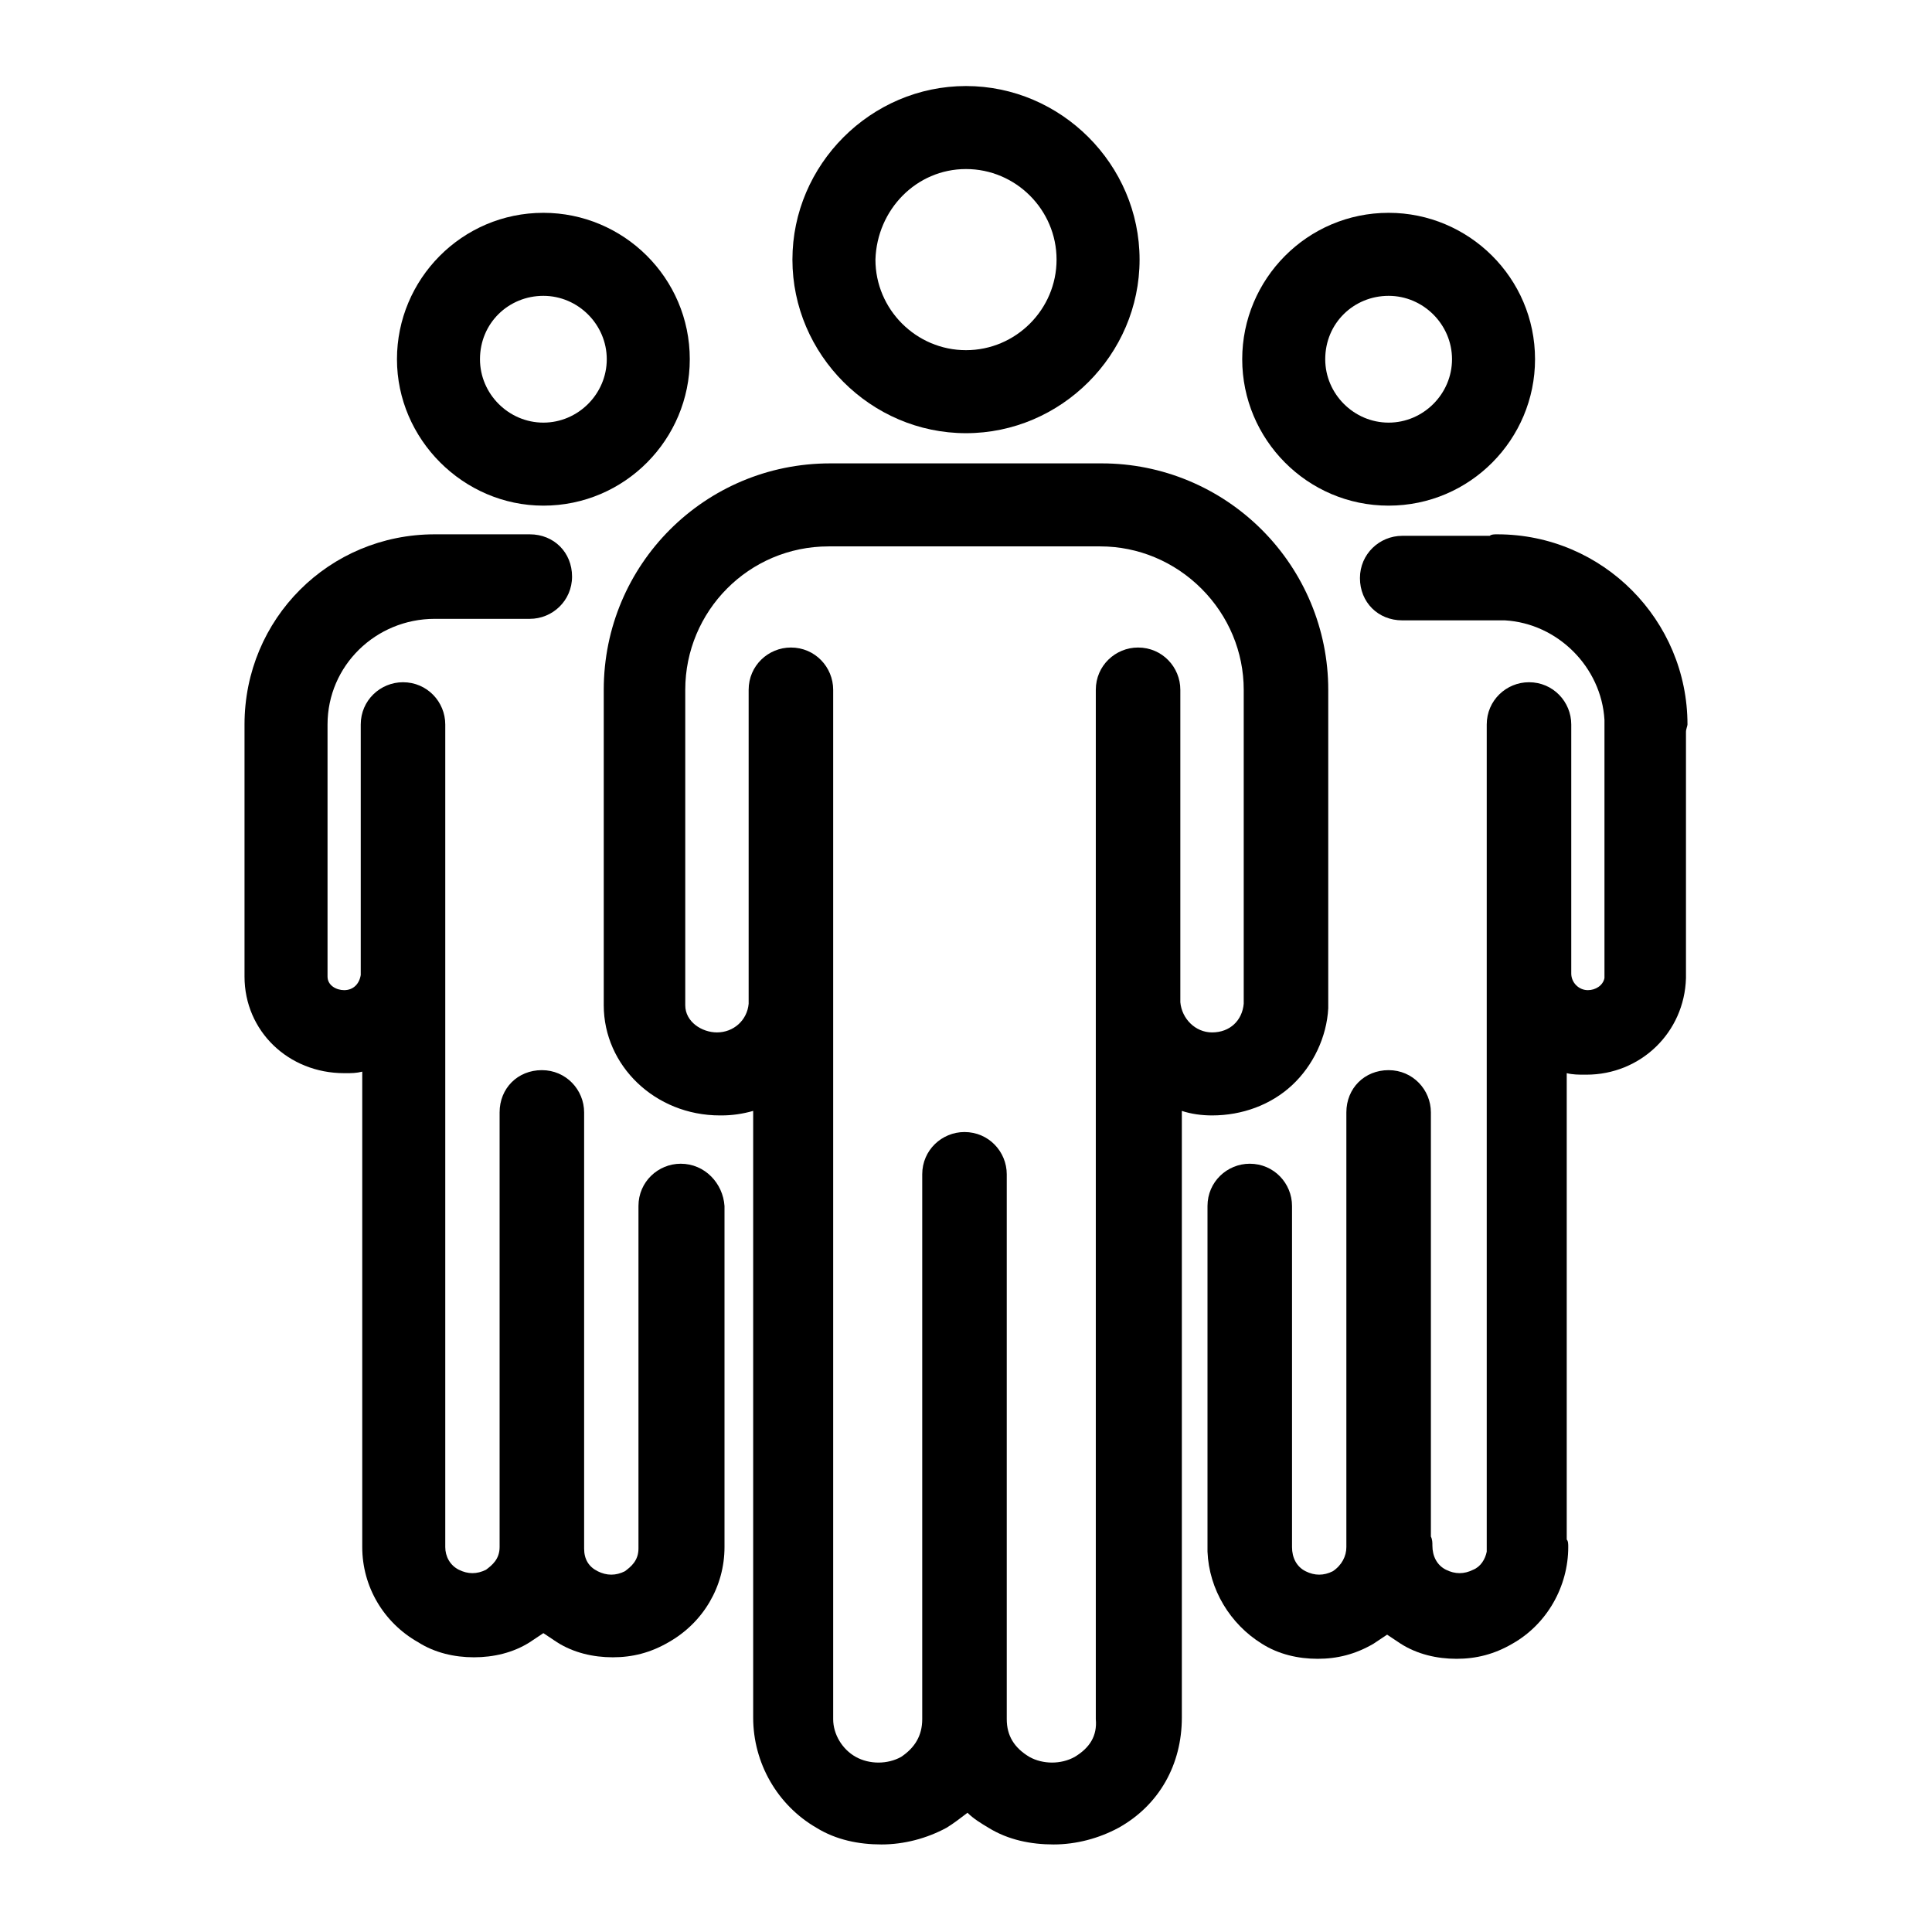
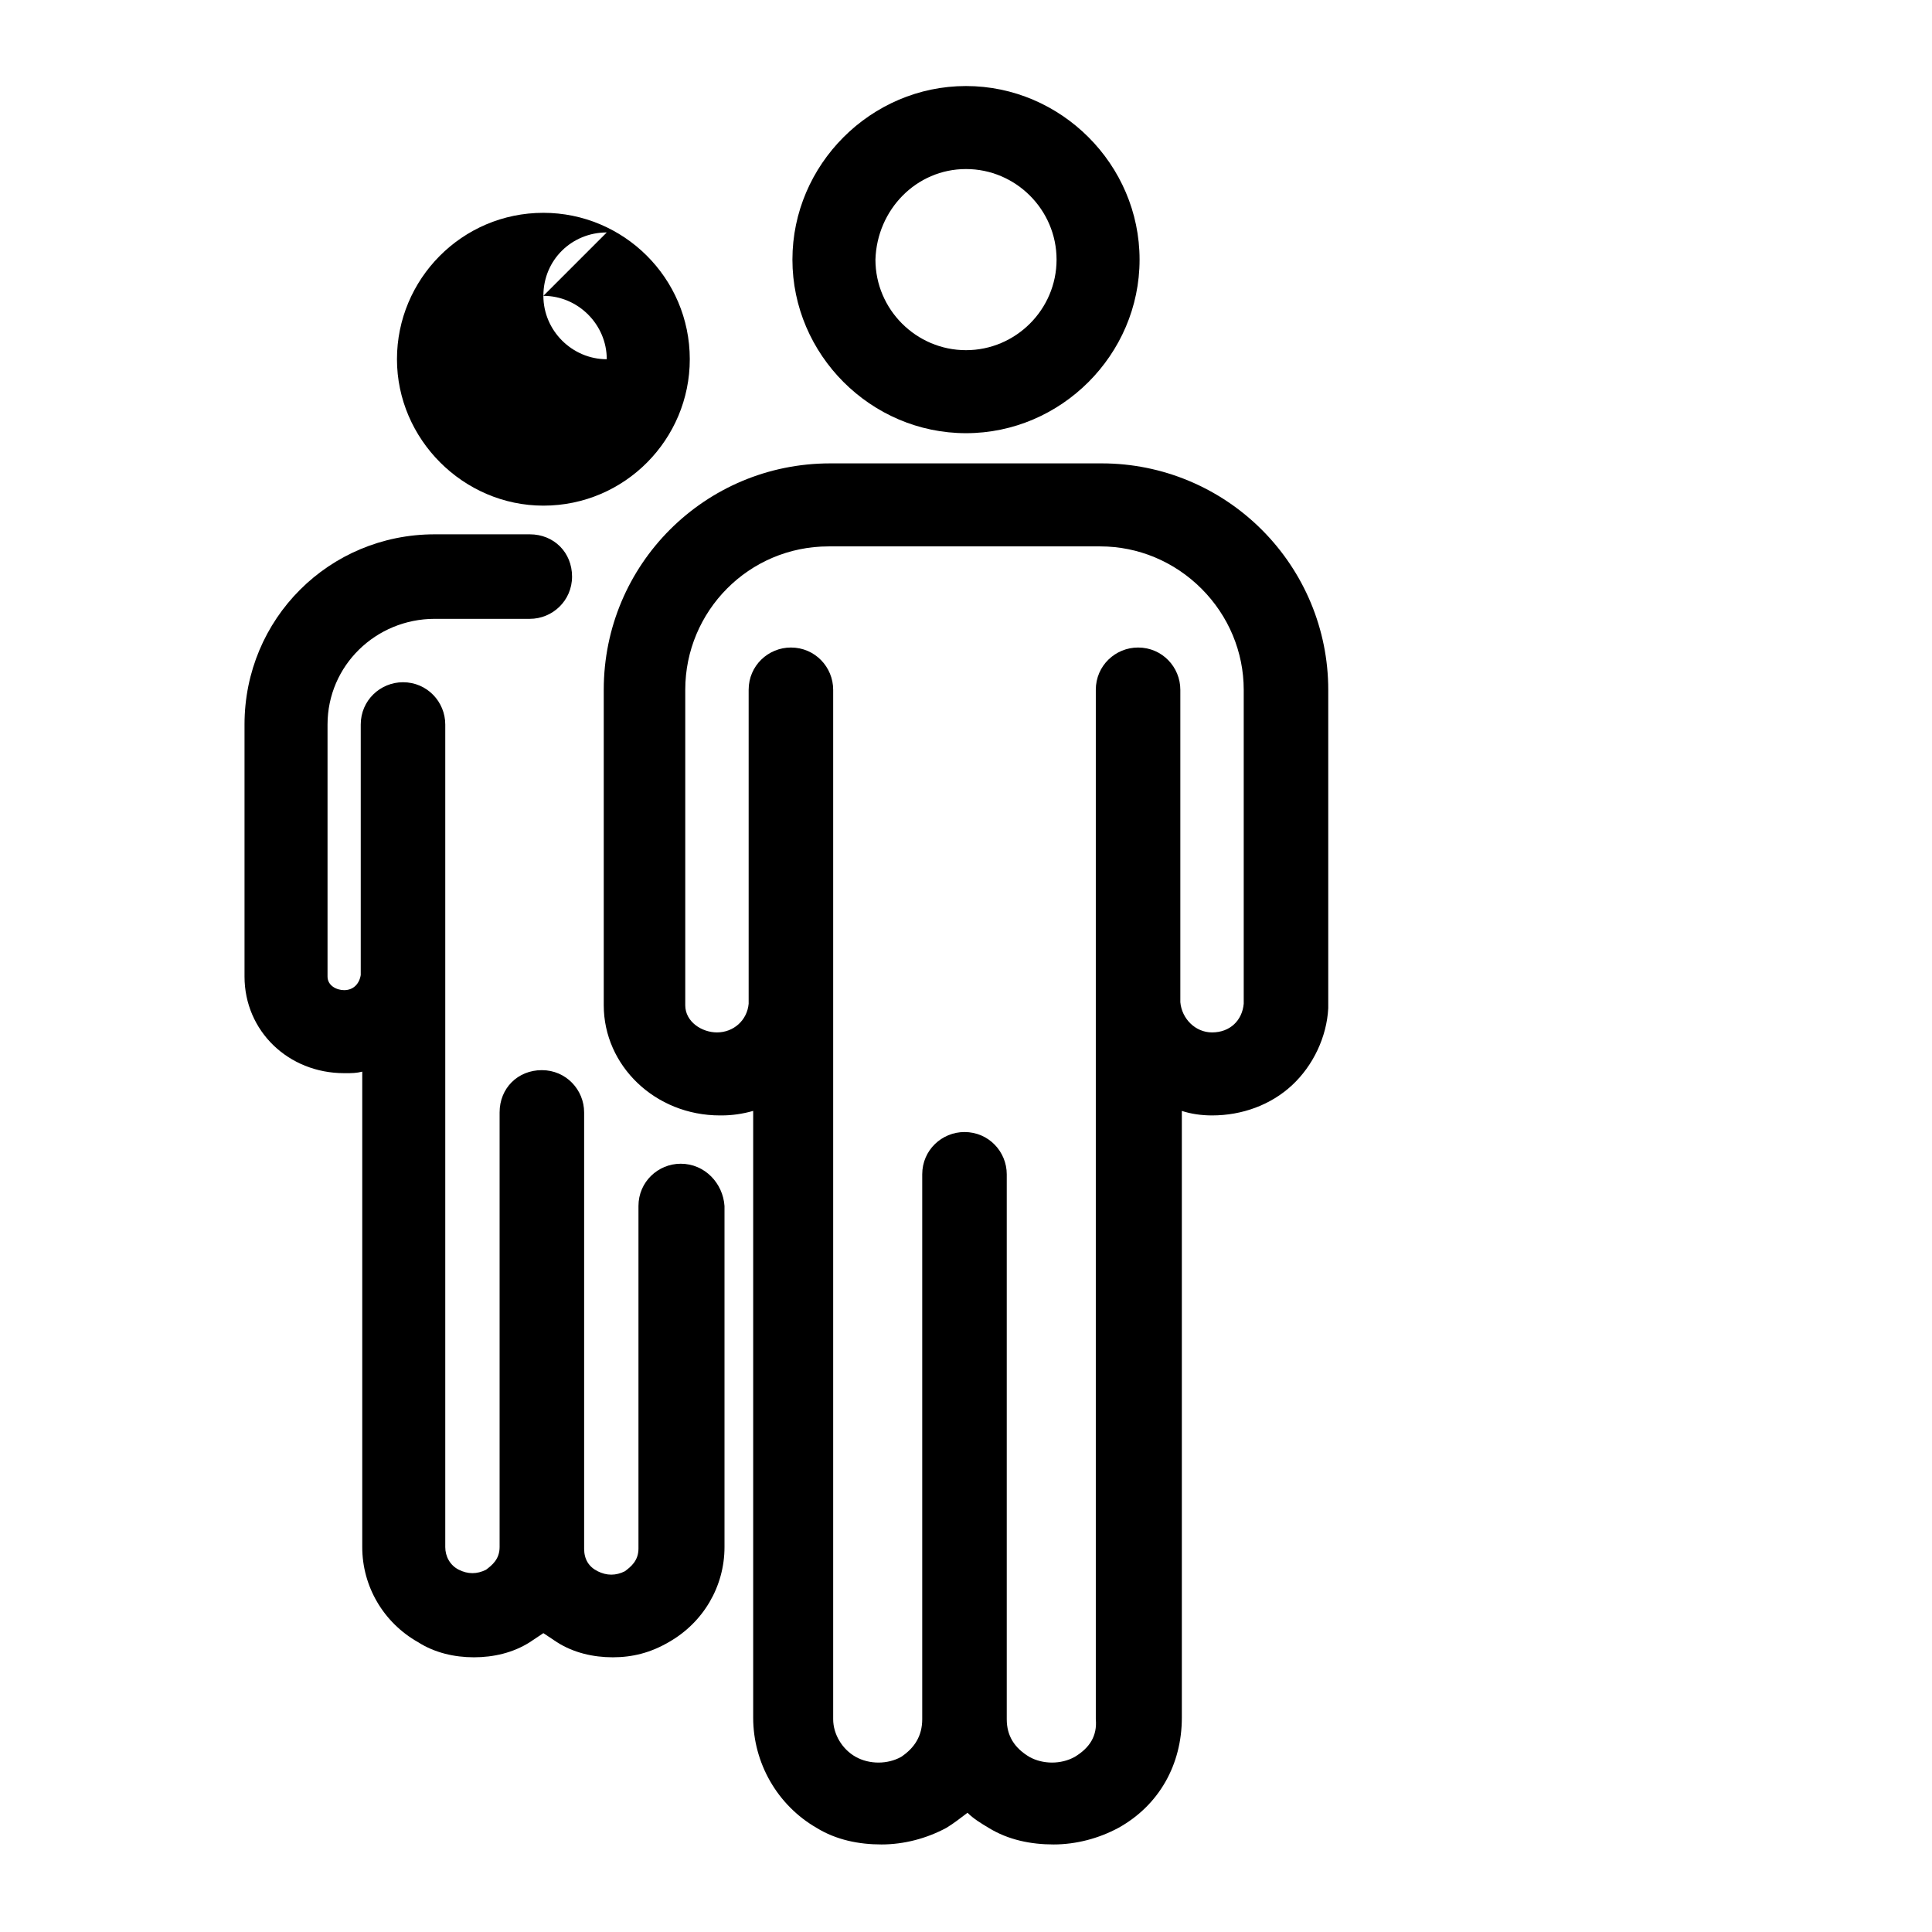
<svg xmlns="http://www.w3.org/2000/svg" version="1.1" width="32" height="32" viewBox="0 0 32 32">
  <path d="M16 7.175c1.575 0 2.875-1.3 2.875-2.875s-1.3-2.875-2.875-2.875c-1.575 0-2.875 1.3-2.875 2.875s1.3 2.875 2.875 2.875zM16 2.8c0.825 0 1.5 0.675 1.5 1.5s-0.675 1.5-1.5 1.5c-0.825 0-1.5-0.675-1.5-1.5 0.025-0.825 0.675-1.5 1.5-1.5z" />
  <path d="M20.075 18.475c0 0 0.025 0 0 0 0.5 0 0.975-0.175 1.325-0.5s0.575-0.8 0.6-1.275c0 0 0 0 0-0.025 0 0 0 0 0-0.025v-5.225c0-1-0.4-1.95-1.1-2.65s-1.65-1.1-2.65-1.1v0 0h-4.5c-2.075 0-3.75 1.675-3.75 3.75v5.225c0 1 0.85 1.825 1.925 1.825 0 0 0 0 0.025 0 0.175 0 0.35-0.025 0.525-0.075v10.050c0 0 0 0 0 0 0 0.75 0.4 1.45 1.050 1.825 0.325 0.2 0.7 0.275 1.075 0.275s0.75-0.1 1.075-0.275c0.125-0.075 0.25-0.175 0.35-0.25 0.1 0.1 0.225 0.175 0.35 0.25 0.325 0.2 0.7 0.275 1.075 0.275s0.75-0.1 1.075-0.275c0.675-0.375 1.050-1.050 1.050-1.825v-10.050c0.15 0.050 0.325 0.075 0.5 0.075zM17.8 29.1c-0.225 0.125-0.525 0.125-0.75 0-0.25-0.15-0.375-0.35-0.375-0.625v-9.025c0-0.375-0.3-0.7-0.7-0.7-0.375 0-0.7 0.3-0.7 0.7v9.025c0 0 0 0 0 0s0 0 0 0c0 0.275-0.125 0.475-0.35 0.625-0.225 0.125-0.525 0.125-0.75 0s-0.375-0.375-0.375-0.625c0 0 0 0 0 0s0 0 0 0v-17.050c0-0.375-0.3-0.7-0.7-0.7-0.375 0-0.7 0.3-0.7 0.7v5.2c-0.025 0.275-0.25 0.475-0.525 0.475 0 0 0 0 0 0-0.25 0-0.525-0.175-0.525-0.45v-5.225c0-1.3 1.050-2.375 2.375-2.375h4.5c0.625 0 1.225 0.25 1.675 0.7s0.7 1.050 0.7 1.675v5.2c-0.025 0.275-0.225 0.475-0.525 0.475 0 0 0 0 0 0-0.275 0-0.5-0.225-0.525-0.5 0 0 0 0 0 0v-5.175c0-0.375-0.3-0.7-0.7-0.7-0.375 0-0.7 0.3-0.7 0.7v17.050c0.025 0.275-0.1 0.475-0.35 0.625z" />
-   <path d="M9 8.375c1.35 0 2.425-1.1 2.425-2.425 0-1.35-1.1-2.425-2.425-2.425-1.35 0-2.425 1.1-2.425 2.425s1.1 2.425 2.425 2.425zM9 4.9c0.575 0 1.050 0.475 1.050 1.050s-0.475 1.050-1.050 1.050c-0.575 0-1.050-0.475-1.050-1.050 0-0.6 0.475-1.050 1.050-1.050z" />
-   <path d="M27.925 12.125c0-0.050 0.025-0.1 0.025-0.125 0-1.725-1.4-3.15-3.15-3.15-0.050 0-0.1 0-0.125 0.025h-1.45c-0.375 0-0.7 0.3-0.7 0.7s0.3 0.7 0.7 0.7h1.6c0.050 0 0.075 0 0.1 0 0.875 0.050 1.6 0.775 1.65 1.65 0 0.025 0 0.075 0 0.1v4.175c0 0 0 0 0 0-0.025 0.125-0.15 0.2-0.275 0.2 0 0 0 0 0 0-0.15 0-0.275-0.125-0.275-0.275 0 0 0 0 0 0v-4.125c0-0.375-0.3-0.7-0.7-0.7-0.375 0-0.7 0.3-0.7 0.7v13.625c0 0.025 0 0.050 0 0.075-0.025 0.125-0.1 0.25-0.225 0.3-0.15 0.075-0.3 0.075-0.45 0s-0.225-0.225-0.225-0.4c0-0.050 0-0.1-0.025-0.15v-7.025c0-0.375-0.3-0.7-0.7-0.7s-0.7 0.3-0.7 0.7v7.2c0 0.15-0.075 0.3-0.225 0.4-0.15 0.075-0.3 0.075-0.45 0s-0.225-0.225-0.225-0.4c0 0 0 0 0 0v-5.65c0-0.375-0.3-0.7-0.7-0.7-0.375 0-0.7 0.3-0.7 0.7v5.675c0 0.025 0 0.025 0 0.050 0.025 0.625 0.375 1.2 0.9 1.525 0.275 0.175 0.6 0.25 0.925 0.25s0.625-0.075 0.925-0.25c0.075-0.050 0.15-0.1 0.225-0.15 0.075 0.050 0.15 0.1 0.225 0.15 0.275 0.175 0.6 0.25 0.925 0.25s0.625-0.075 0.925-0.25c0.575-0.325 0.925-0.95 0.925-1.6 0-0.050 0-0.1-0.025-0.125v-7.725c0.1 0.025 0.2 0.025 0.3 0.025 0 0 0 0 0.025 0 0.9 0 1.625-0.7 1.65-1.6 0-0.050 0-0.1 0-0.15v-3.925z" />
+   <path d="M9 8.375c1.35 0 2.425-1.1 2.425-2.425 0-1.35-1.1-2.425-2.425-2.425-1.35 0-2.425 1.1-2.425 2.425s1.1 2.425 2.425 2.425zM9 4.9c0.575 0 1.050 0.475 1.050 1.050c-0.575 0-1.050-0.475-1.050-1.050 0-0.6 0.475-1.050 1.050-1.050z" />
  <path d="M11.275 19.275c-0.375 0-0.7 0.3-0.7 0.7v5.675c0 0 0 0 0 0s0 0 0 0c0 0.2-0.125 0.3-0.225 0.375-0.15 0.075-0.3 0.075-0.45 0s-0.225-0.2-0.225-0.375v-7.225c0-0.375-0.3-0.7-0.7-0.7s-0.7 0.3-0.7 0.7v7.2c0 0 0 0 0 0s0 0 0 0c0 0.2-0.125 0.3-0.225 0.375-0.15 0.075-0.3 0.075-0.45 0s-0.225-0.225-0.225-0.375v-13.625c0-0.375-0.3-0.7-0.7-0.7-0.375 0-0.7 0.3-0.7 0.7v4.15c-0.025 0.15-0.125 0.25-0.275 0.25 0 0 0 0 0 0-0.125 0-0.275-0.075-0.275-0.225v-4.175c0-0.975 0.8-1.75 1.775-1.75h1.575c0.375 0 0.7-0.3 0.7-0.7s-0.3-0.7-0.7-0.7h-1.575c-1.75 0-3.15 1.4-3.15 3.15v4.175c0 0.9 0.725 1.6 1.65 1.6 0 0 0 0 0.025 0 0.1 0 0.175 0 0.275-0.025v7.875c0 0.65 0.35 1.25 0.925 1.575 0.275 0.175 0.6 0.25 0.925 0.25s0.65-0.075 0.925-0.25c0.075-0.050 0.15-0.1 0.225-0.15 0.075 0.050 0.15 0.1 0.225 0.15 0.275 0.175 0.6 0.25 0.925 0.25s0.625-0.075 0.925-0.25c0.575-0.325 0.925-0.925 0.925-1.575 0 0 0 0 0 0v-5.65c-0.025-0.375-0.325-0.7-0.725-0.7z" />
-   <path d="M23 8.375c1.35 0 2.425-1.1 2.425-2.425 0-1.35-1.1-2.425-2.425-2.425-1.35 0-2.425 1.1-2.425 2.425s1.075 2.425 2.425 2.425zM23 4.9c0.575 0 1.050 0.475 1.050 1.050s-0.475 1.050-1.050 1.050c-0.575 0-1.050-0.475-1.050-1.050 0-0.6 0.475-1.050 1.050-1.050z" />
</svg>